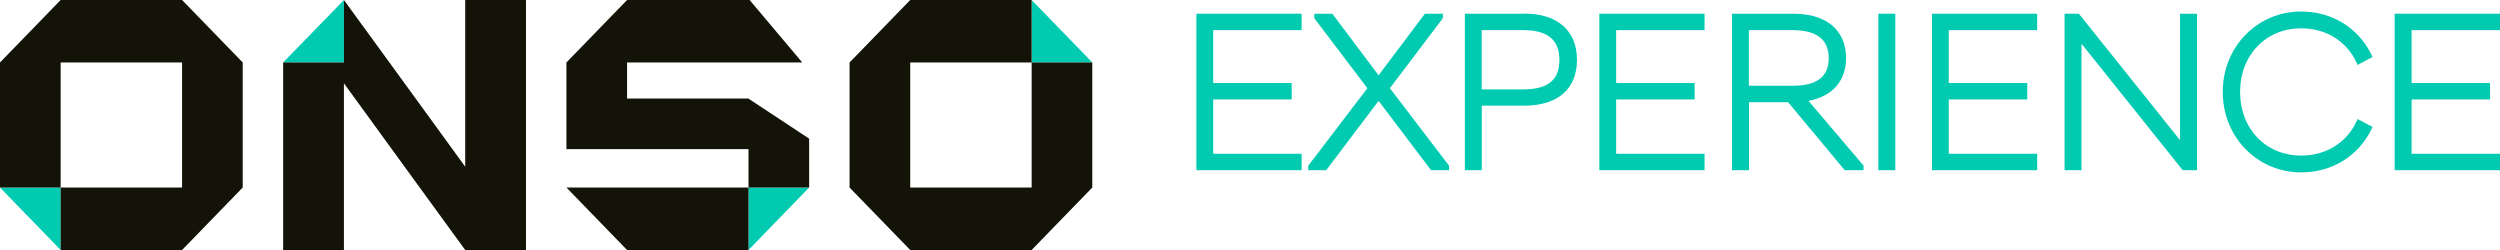
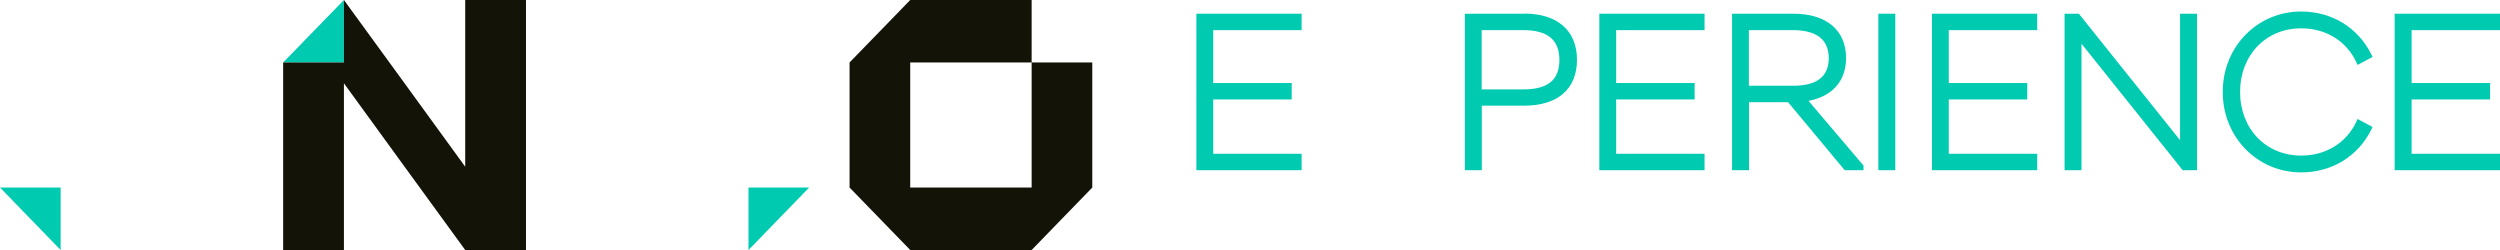
<svg xmlns="http://www.w3.org/2000/svg" width="200" height="20" viewBox="0 0 200 20" fill="none">
  <g clip-path="url(#clip0_28_9908)">
    <path d="M22.652 4.997H27.514V0L22.652 4.997Z" fill="#00CBB1" />
    <path d="M0 15.002H4.852V20L0 15.002Z" fill="#00CBB1" />
    <path d="M64.731 15.002H59.879V20L64.731 15.002Z" fill="#00CBB1" />
-     <path d="M87.383 4.997H82.531V0L87.383 4.997Z" fill="#00CBB1" />
-     <path d="M19.417 4.997L14.566 0H9.714H4.852L0 4.997V10.005V15.003H4.852V10.005V4.997H14.566V10.005V15.003H9.714H4.852V20H9.714H14.566L19.417 15.003V4.997Z" fill="#131307" />
    <path d="M42.079 0H37.217V4.997V10.005V13.337L32.366 6.663V6.674V6.663L27.514 0V4.997H22.652V10.005V15.003V20H27.514V15.003V10.005V6.663L32.366 13.337L32.908 14.082L37.217 20H42.079V15.003V10.005V4.997V0Z" fill="#131307" />
-     <path d="M64.731 11.092L59.87 7.884H55.018H50.166V7.501V4.997H55.018H59.88H64.179L59.97 0H59.789H59.97H55.018H50.166L45.314 4.997V7.501V10.005V11.93H50.166H55.018H59.88V12.033V12.395V15.003H64.731V12.033V11.092Z" fill="#131307" />
-     <path d="M55.018 15.002H50.166H45.314L50.166 20H55.018H59.88V15.002H55.018Z" fill="#131307" />
    <path d="M82.531 4.997V10.005V15.003H77.68H72.818V10.005V4.997H77.68H82.531V0H79.267H77.659H72.818L67.966 4.997V10.005V15.003L72.818 20H77.68H82.531L87.383 15.003V10.005V4.997H82.531Z" fill="#131307" />
    <path d="M95.711 13.616H104.129V12.302H97.057V7.956H103.335V6.642H97.057V2.411H104.129V1.097H95.711V13.616Z" fill="#00CBB1" />
-     <path d="M115.379 1.521L115.269 1.428L115.399 1.5L115.43 1.459V1.097H113.993L110.286 6.022L106.65 1.179L106.58 1.097H105.143V1.459L109.392 7.056L104.661 13.254V13.616H106.098L110.286 8.07L114.485 13.616H115.922V13.254L111.191 7.056L115.379 1.521Z" fill="#00CBB1" />
    <path d="M121.929 1.097H117.188V13.616H118.544V8.453H121.939C124.621 8.453 126.158 7.119 126.158 4.78C126.158 2.442 124.581 1.086 121.939 1.086L121.929 1.097ZM118.534 2.411H121.869C123.807 2.411 124.752 3.187 124.752 4.791C124.752 6.394 123.837 7.15 121.869 7.15H118.534V2.411Z" fill="#00CBB1" />
    <path d="M127.946 13.616H136.364V12.302H129.292V7.956H135.57V6.642H129.292V2.411H136.364V1.097H127.946V13.616Z" fill="#00CBB1" />
    <path d="M147.685 4.646C147.685 2.421 146.118 1.097 143.486 1.097H138.564V13.616H139.92V8.174H143.044L147.534 13.564L147.575 13.616H149.081V13.244L144.681 8.07C146.59 7.708 147.685 6.477 147.685 4.635V4.646ZM139.91 2.411H143.426C145.324 2.411 146.299 3.166 146.299 4.646C146.299 6.125 145.365 6.86 143.426 6.86H139.91V2.411Z" fill="#00CBB1" />
    <path d="M151.623 1.097H150.267V13.616H151.623V1.097Z" fill="#00CBB1" />
    <path d="M154.556 13.616H162.974V12.302H155.902V7.956H162.18V6.642H155.902V2.411H162.974V1.097H154.556V13.616Z" fill="#00CBB1" />
    <path d="M174.405 11.216L166.349 1.148L166.309 1.097H165.164V13.616H166.52V3.497L174.566 13.554L174.616 13.616H175.761V1.097H174.405V11.216Z" fill="#00CBB1" />
    <path d="M184.099 2.266C186.067 2.266 187.715 3.28 188.508 4.977L188.609 5.194L189.804 4.553L189.704 4.346C188.639 2.204 186.54 0.921 184.099 0.921C180.573 0.921 177.82 3.746 177.82 7.356C177.82 10.967 180.583 13.792 184.099 13.792C186.55 13.792 188.639 12.509 189.704 10.367L189.804 10.16L188.609 9.519L188.508 9.736C187.715 11.433 186.067 12.447 184.099 12.447C181.266 12.447 179.207 10.305 179.207 7.356C179.207 4.408 181.266 2.266 184.099 2.266Z" fill="#00CBB1" />
    <path d="M200 2.411V1.097H191.572V13.616H200V12.302H192.928V7.956H199.207V6.642H192.928V2.411H200Z" fill="#00CBB1" />
  </g>
  <defs>
    <clipPath id="clip0_28_9908">
      <rect width="200" height="20" fill="white" />
    </clipPath>
  </defs>
</svg>